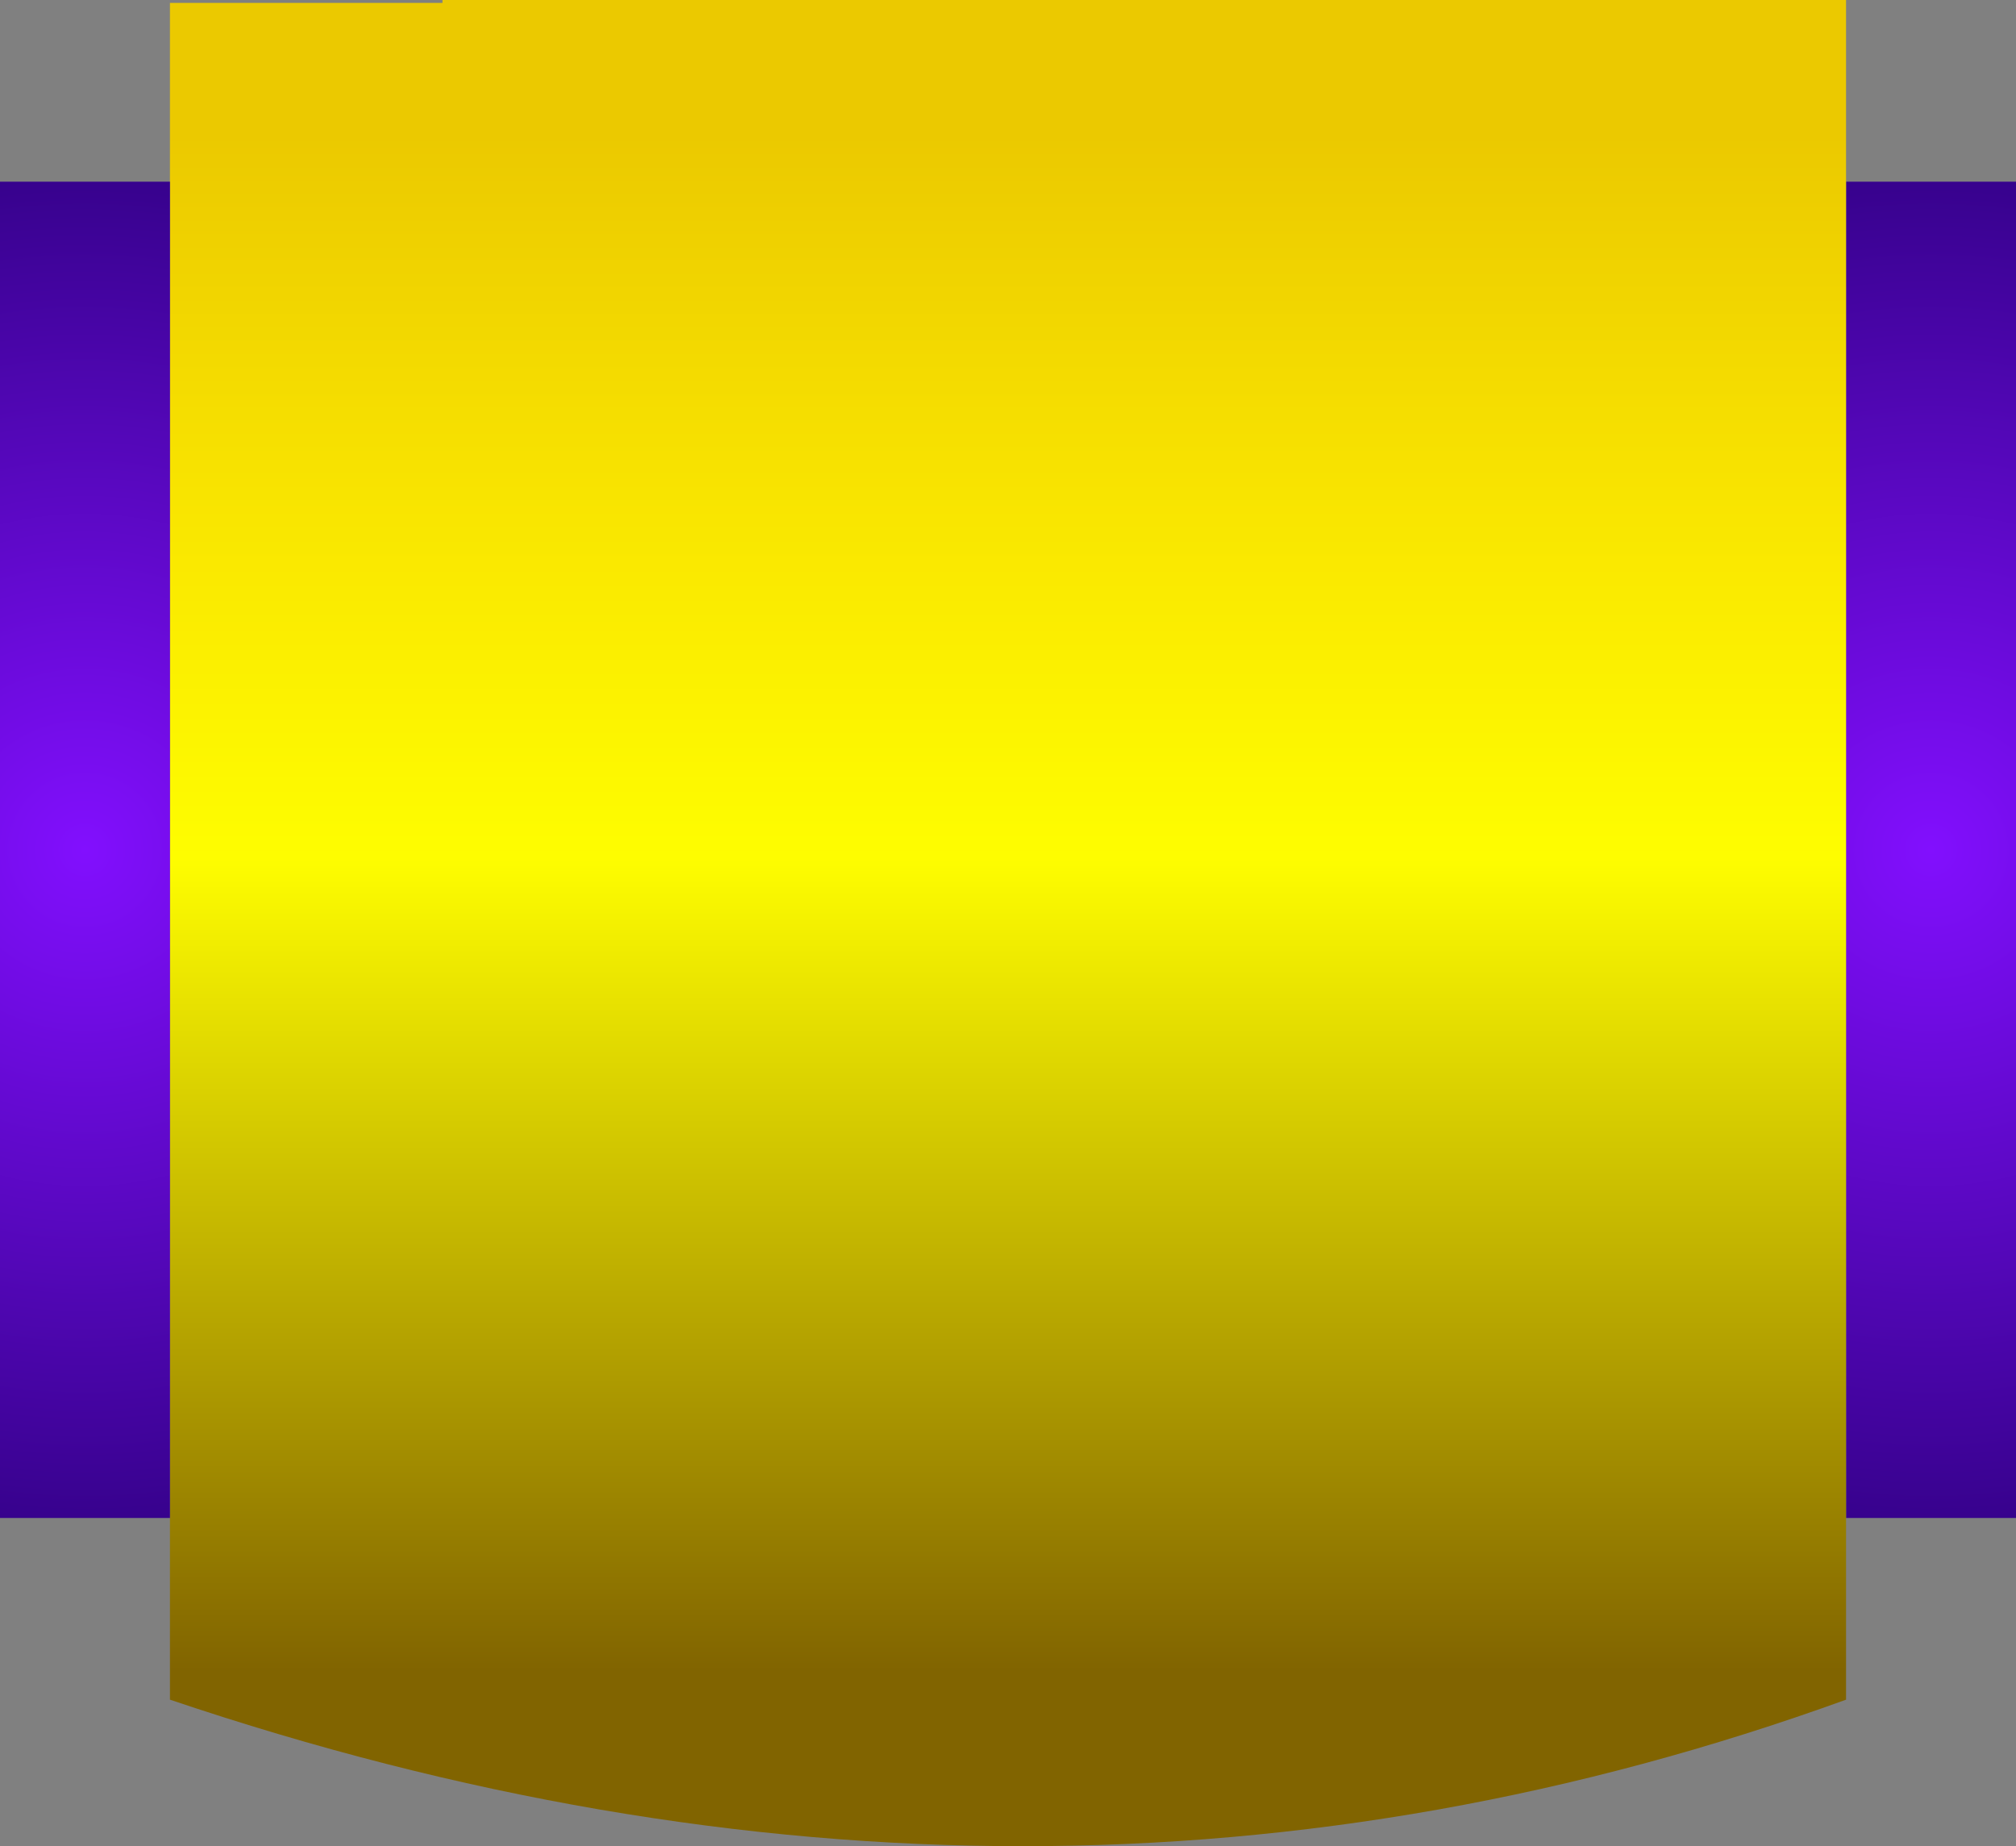
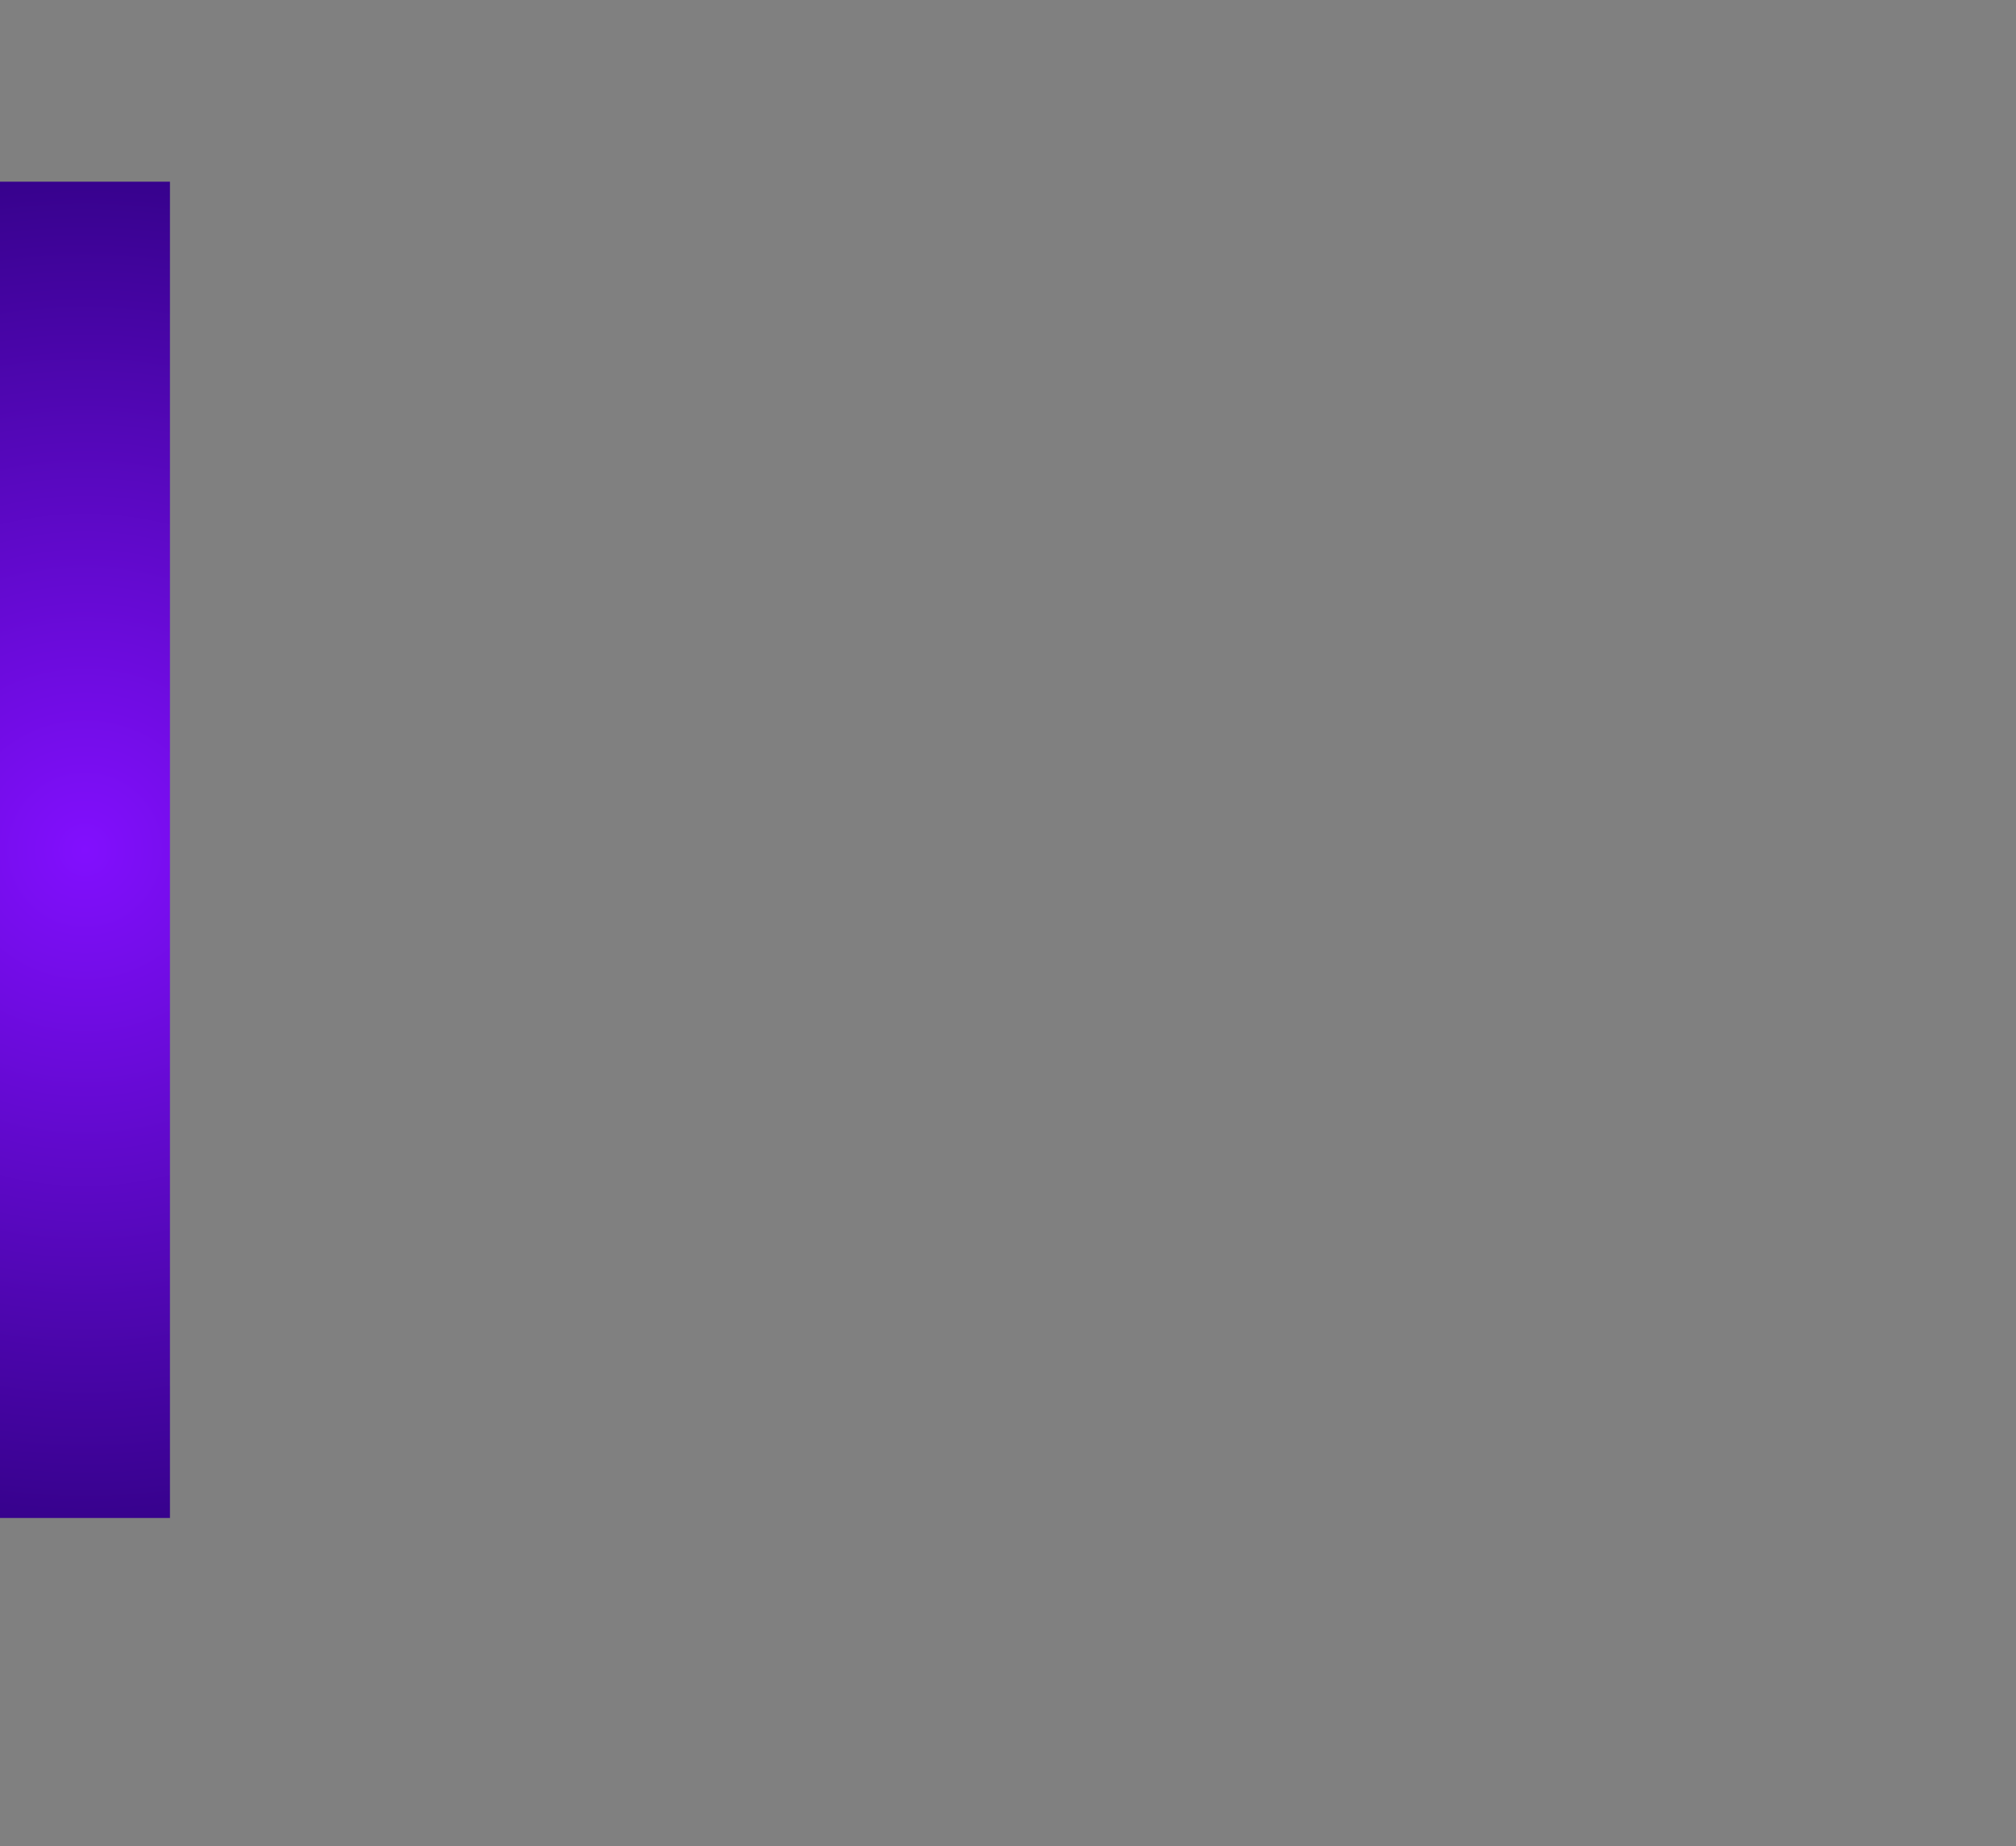
<svg xmlns="http://www.w3.org/2000/svg" height="31.5px" width="34.4px">
  <rect width="100%" height="100%" fill="#808080" stroke="none" />
  <g transform="matrix(1.0, 0.0, 0.0, 1.0, -20.25, -24.0)">
-     <path d="M51.75 27.1 L54.65 27.1 54.65 49.9 51.75 49.9 51.75 27.1" fill="url(#gradient0)" fill-rule="evenodd" stroke="none" />
-     <path d="M23.15 27.1 L23.15 24.05 27.8 24.05 27.8 24.0 51.75 24.0 51.75 27.1 51.75 49.9 51.75 53.0 Q37.95 58.0 23.15 53.0 L23.15 49.9 23.15 27.1" fill="url(#gradient1)" fill-rule="evenodd" stroke="none" />
    <path d="M23.15 49.9 L20.25 49.9 20.25 27.1 23.15 27.1 23.15 49.9" fill="url(#gradient2)" fill-rule="evenodd" stroke="none" />
  </g>
  <defs>
    <radialGradient cx="0" cy="0" gradientTransform="matrix(0.014, 0.0, 0.0, 0.014, 53.2, 38.5)" gradientUnits="userSpaceOnUse" id="gradient0" r="819.2" spreadMethod="pad">
      <stop offset="0.0" stop-color="#820ffe" />
      <stop offset="1.0" stop-color="#37028d" />
    </radialGradient>
    <linearGradient gradientTransform="matrix(0.0, 0.016, -0.018, 0.0, 37.45, 39.4)" gradientUnits="userSpaceOnUse" id="gradient1" spreadMethod="pad" x1="-819.2" x2="819.2">
      <stop offset="0.0" stop-color="#ebc900" />
      <stop offset="0.251" stop-color="#f9e600" />
      <stop offset="0.471" stop-color="#fefd00" />
      <stop offset="1.0" stop-color="#816400" />
    </linearGradient>
    <radialGradient cx="0" cy="0" gradientTransform="matrix(0.014, 0.0, 0.0, 0.014, 21.7, 38.5)" gradientUnits="userSpaceOnUse" id="gradient2" r="819.2" spreadMethod="pad">
      <stop offset="0.0" stop-color="#820ffe" />
      <stop offset="1.0" stop-color="#37028d" />
    </radialGradient>
  </defs>
</svg>